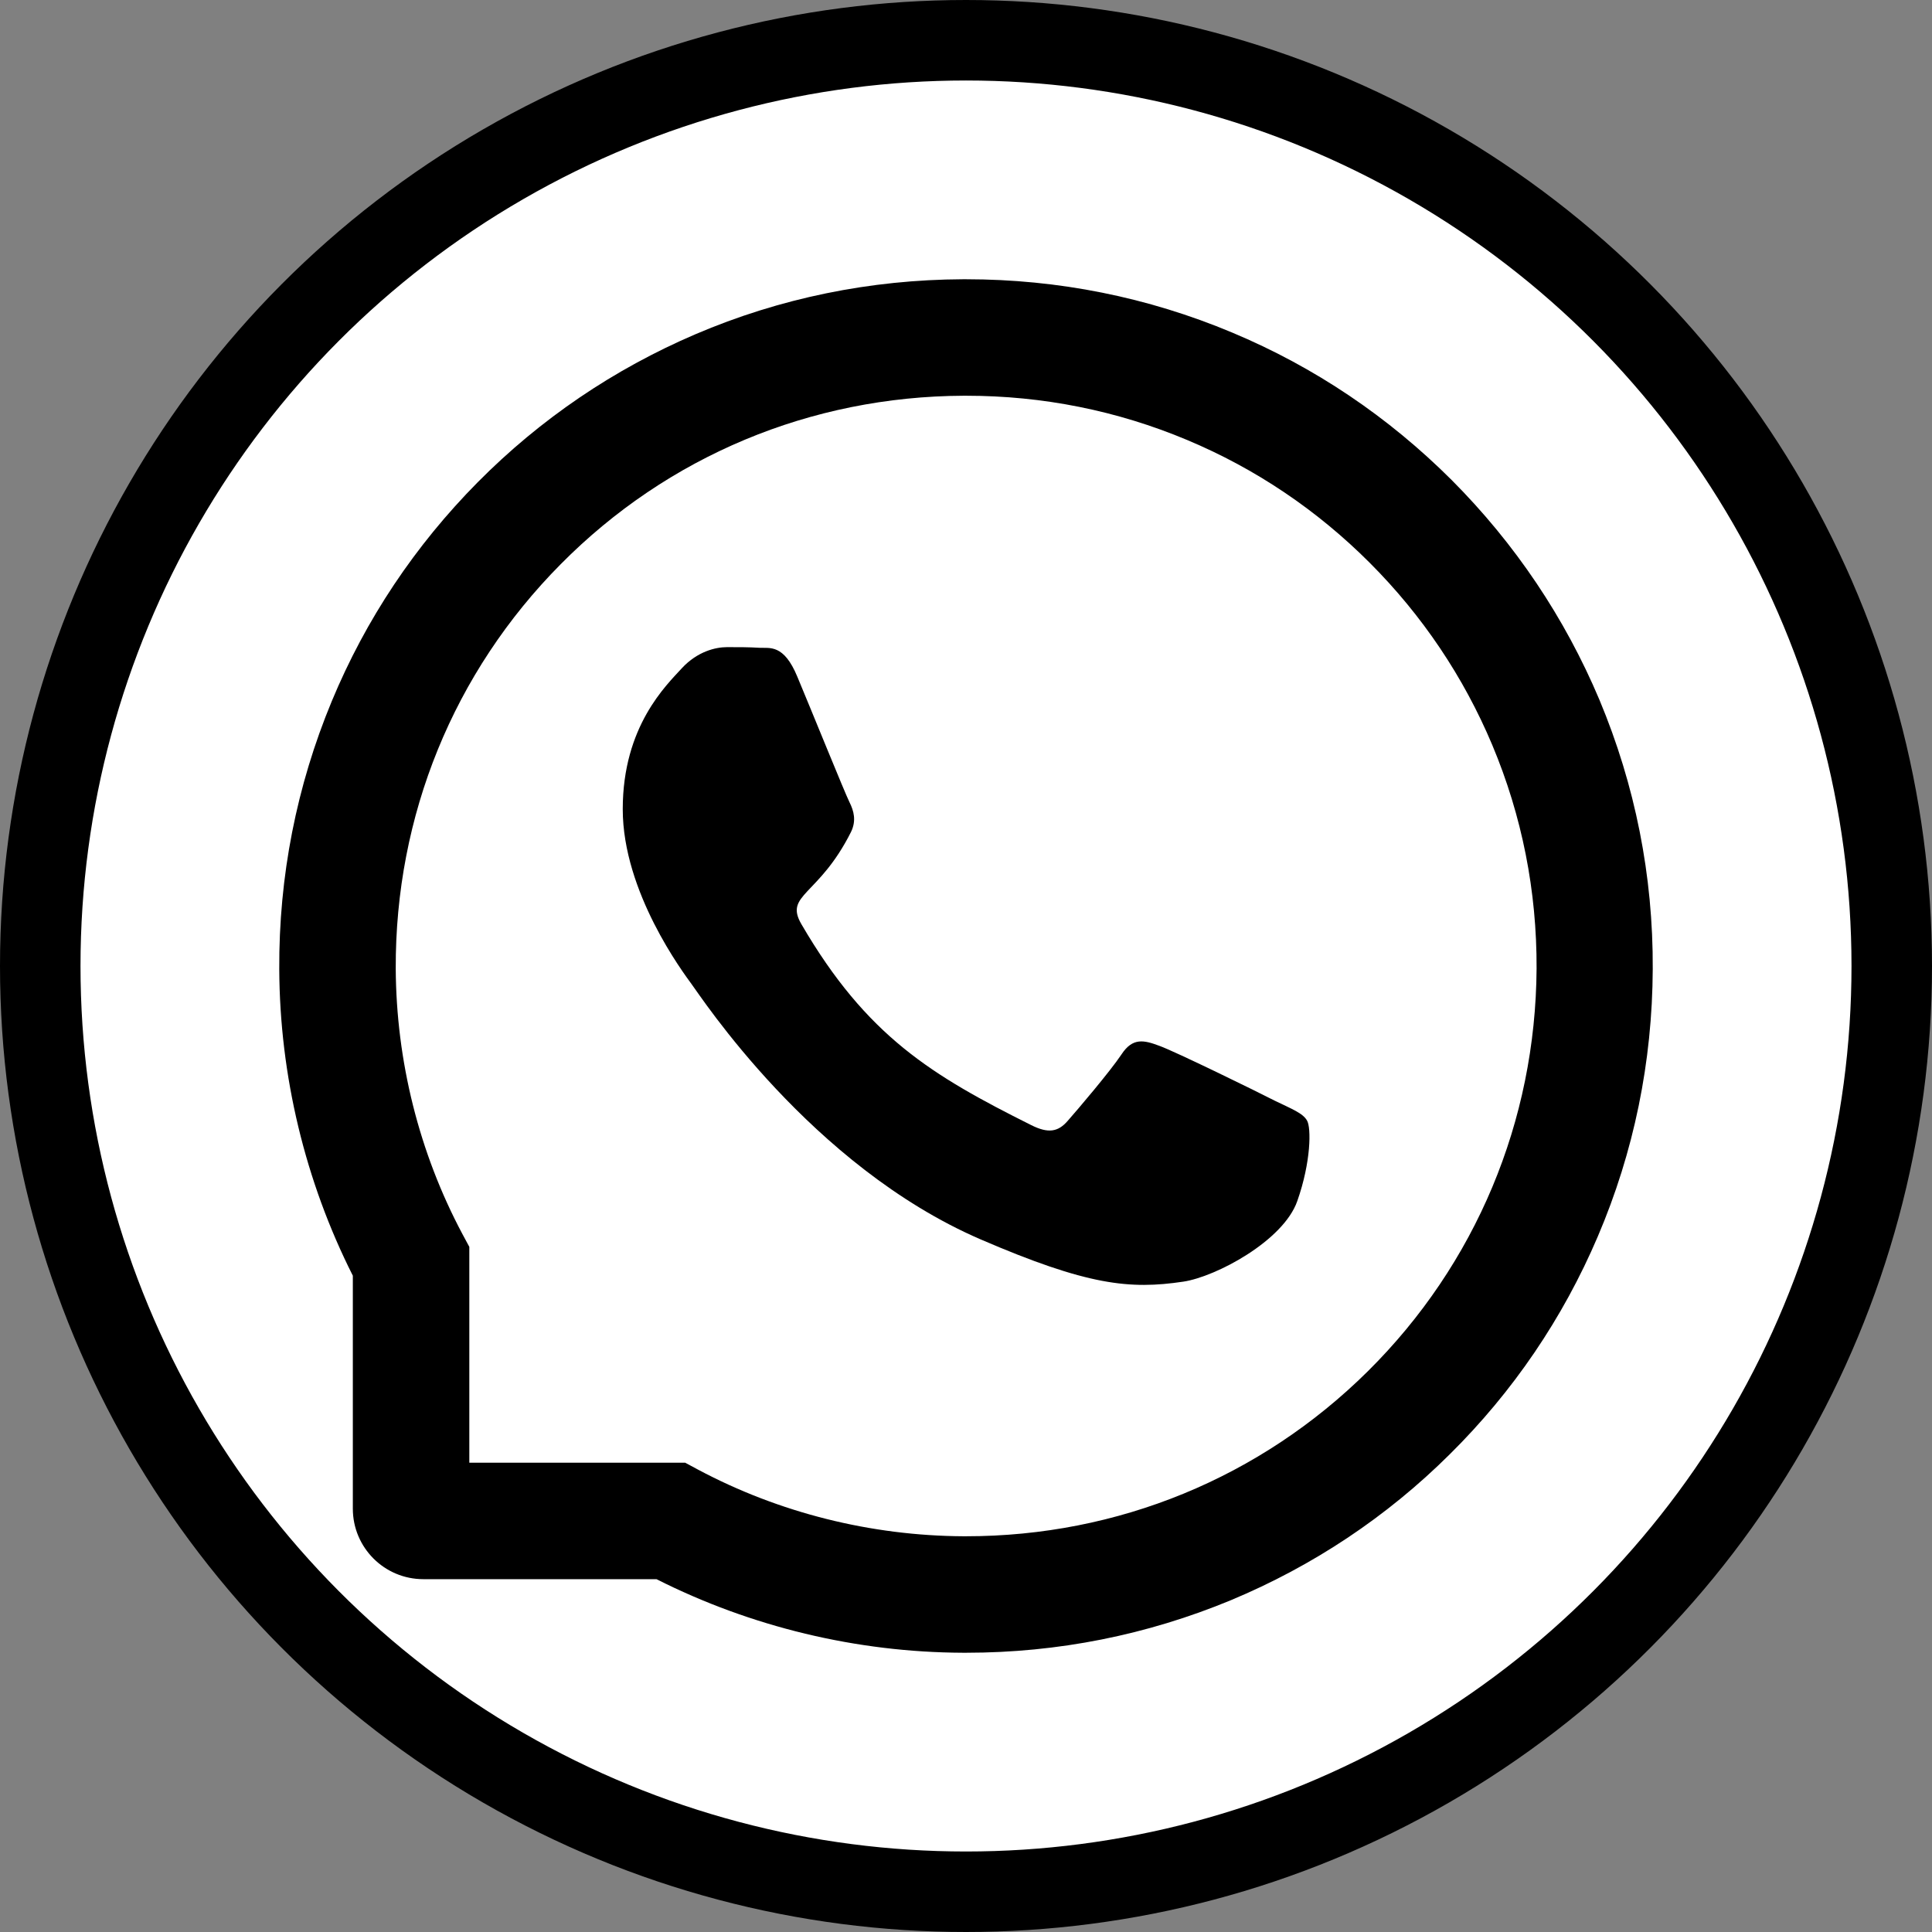
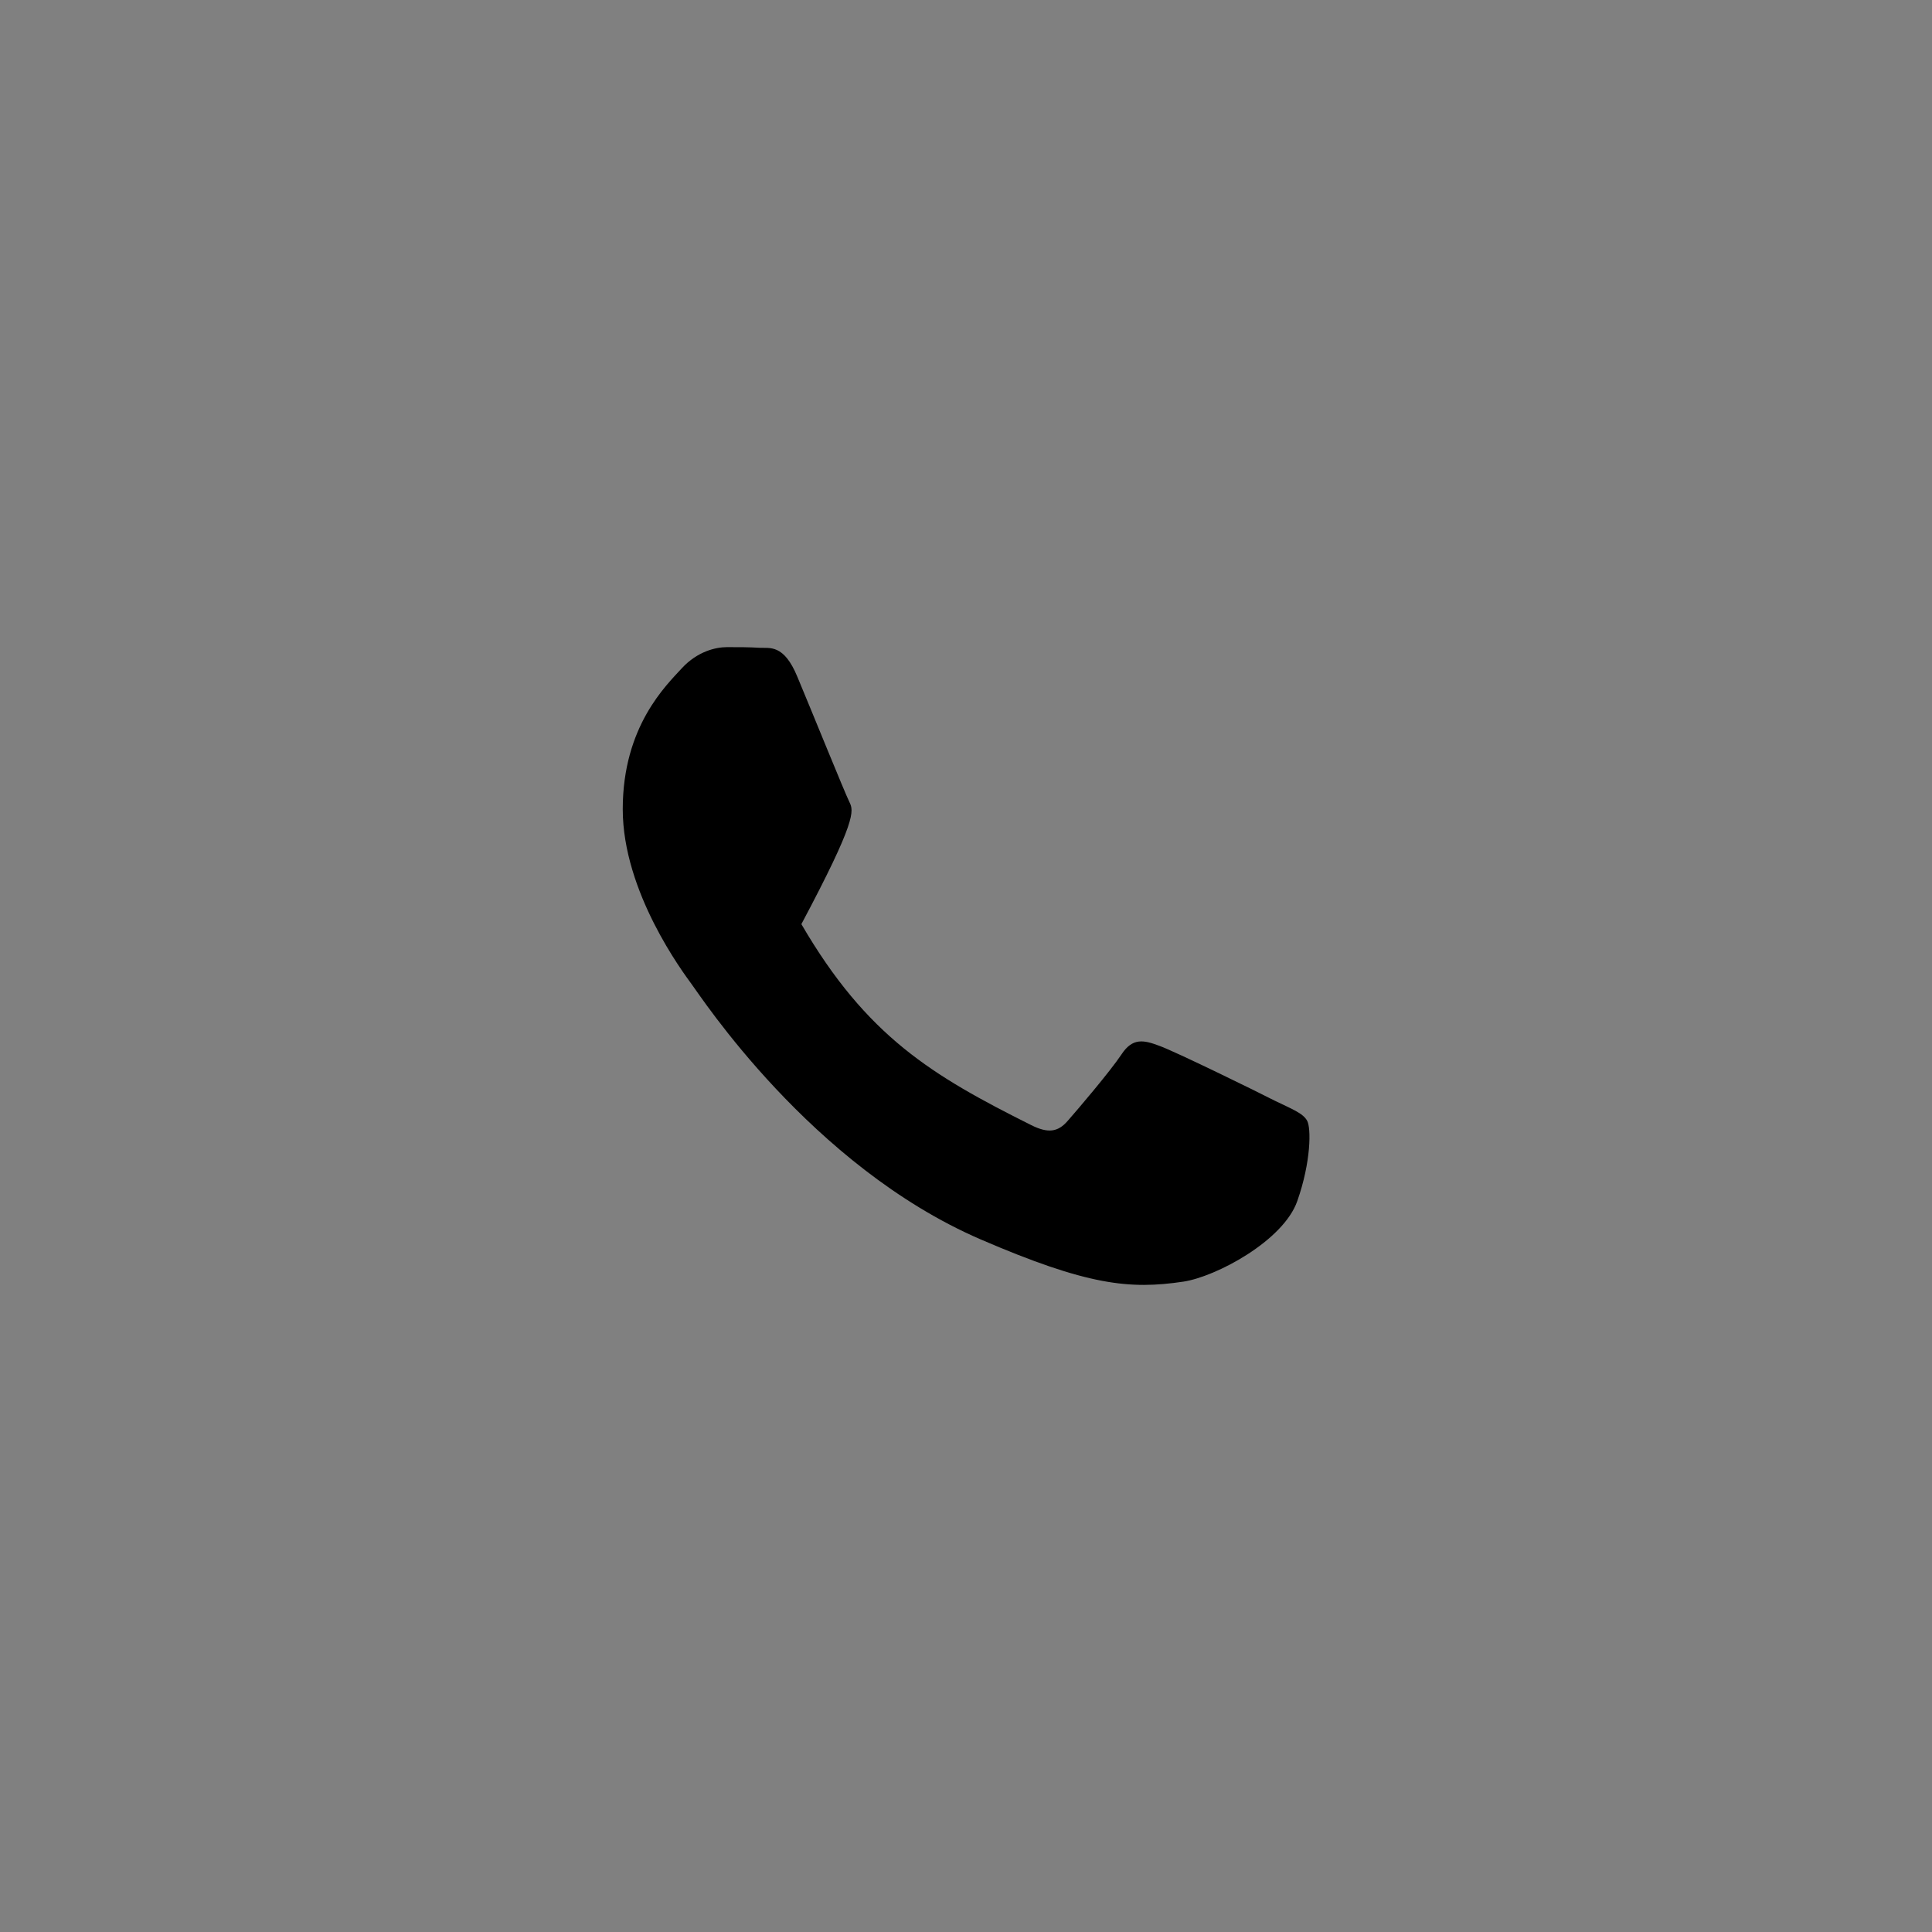
<svg xmlns="http://www.w3.org/2000/svg" width="24" height="24" viewBox="0 0 24 24" fill="none">
  <rect x="0" y="0" width="24" height="24" fill="#808080" stroke="none" />
-   <circle cx="12" cy="12" r="11.5" fill="white" stroke="black" />
-   <path d="M15.837 13.674C15.63 13.567 14.596 13.061 14.403 12.992C14.211 12.92 14.07 12.886 13.931 13.099C13.79 13.31 13.39 13.78 13.264 13.923C13.143 14.064 13.019 14.081 12.811 13.977C11.577 13.36 10.768 12.876 9.955 11.48C9.74 11.109 10.17 11.135 10.572 10.334C10.64 10.193 10.606 10.073 10.553 9.966C10.499 9.86 10.081 8.827 9.905 8.407C9.736 7.997 9.561 8.054 9.433 8.047C9.311 8.039 9.172 8.039 9.031 8.039C8.89 8.039 8.664 8.092 8.471 8.3C8.279 8.511 7.736 9.02 7.736 10.052C7.736 11.084 8.489 12.084 8.591 12.225C8.698 12.366 10.071 14.483 12.179 15.395C13.512 15.97 14.034 16.02 14.7 15.921C15.106 15.86 15.942 15.414 16.115 14.921C16.288 14.43 16.288 14.009 16.237 13.921C16.186 13.828 16.045 13.775 15.837 13.674Z" fill="black" />
-   <path d="M19.869 8.694C19.438 7.672 18.821 6.754 18.035 5.965C17.248 5.179 16.331 4.56 15.306 4.131C14.259 3.692 13.146 3.469 12 3.469H11.962C10.808 3.474 9.69 3.703 8.639 4.152C7.624 4.587 6.714 5.204 5.935 5.99C5.156 6.777 4.545 7.691 4.122 8.709C3.684 9.764 3.463 10.886 3.469 12.04C3.475 13.362 3.791 14.674 4.383 15.847V18.741C4.383 19.225 4.775 19.617 5.259 19.617H8.155C9.328 20.209 10.64 20.526 11.962 20.531H12.002C13.143 20.531 14.249 20.31 15.291 19.878C16.309 19.453 17.226 18.844 18.01 18.065C18.797 17.286 19.415 16.376 19.848 15.361C20.297 14.31 20.526 13.192 20.531 12.038C20.537 10.878 20.312 9.753 19.869 8.694ZM16.991 17.035C15.656 18.357 13.885 19.084 12 19.084H11.968C10.819 19.078 9.679 18.793 8.671 18.256L8.511 18.17H5.83V15.489L5.744 15.329C5.207 14.321 4.922 13.181 4.916 12.032C4.909 10.134 5.634 8.351 6.965 7.009C8.294 5.666 10.071 4.924 11.97 4.916H12.002C12.954 4.916 13.878 5.101 14.748 5.466C15.597 5.822 16.359 6.335 17.014 6.99C17.667 7.643 18.181 8.407 18.538 9.256C18.907 10.136 19.092 11.069 19.088 12.032C19.076 13.929 18.332 15.706 16.991 17.035Z" fill="black" />
+   <path d="M15.837 13.674C15.63 13.567 14.596 13.061 14.403 12.992C14.211 12.92 14.07 12.886 13.931 13.099C13.79 13.31 13.39 13.78 13.264 13.923C13.143 14.064 13.019 14.081 12.811 13.977C11.577 13.36 10.768 12.876 9.955 11.48C10.64 10.193 10.606 10.073 10.553 9.966C10.499 9.86 10.081 8.827 9.905 8.407C9.736 7.997 9.561 8.054 9.433 8.047C9.311 8.039 9.172 8.039 9.031 8.039C8.89 8.039 8.664 8.092 8.471 8.3C8.279 8.511 7.736 9.02 7.736 10.052C7.736 11.084 8.489 12.084 8.591 12.225C8.698 12.366 10.071 14.483 12.179 15.395C13.512 15.97 14.034 16.02 14.7 15.921C15.106 15.86 15.942 15.414 16.115 14.921C16.288 14.43 16.288 14.009 16.237 13.921C16.186 13.828 16.045 13.775 15.837 13.674Z" fill="black" />
</svg>